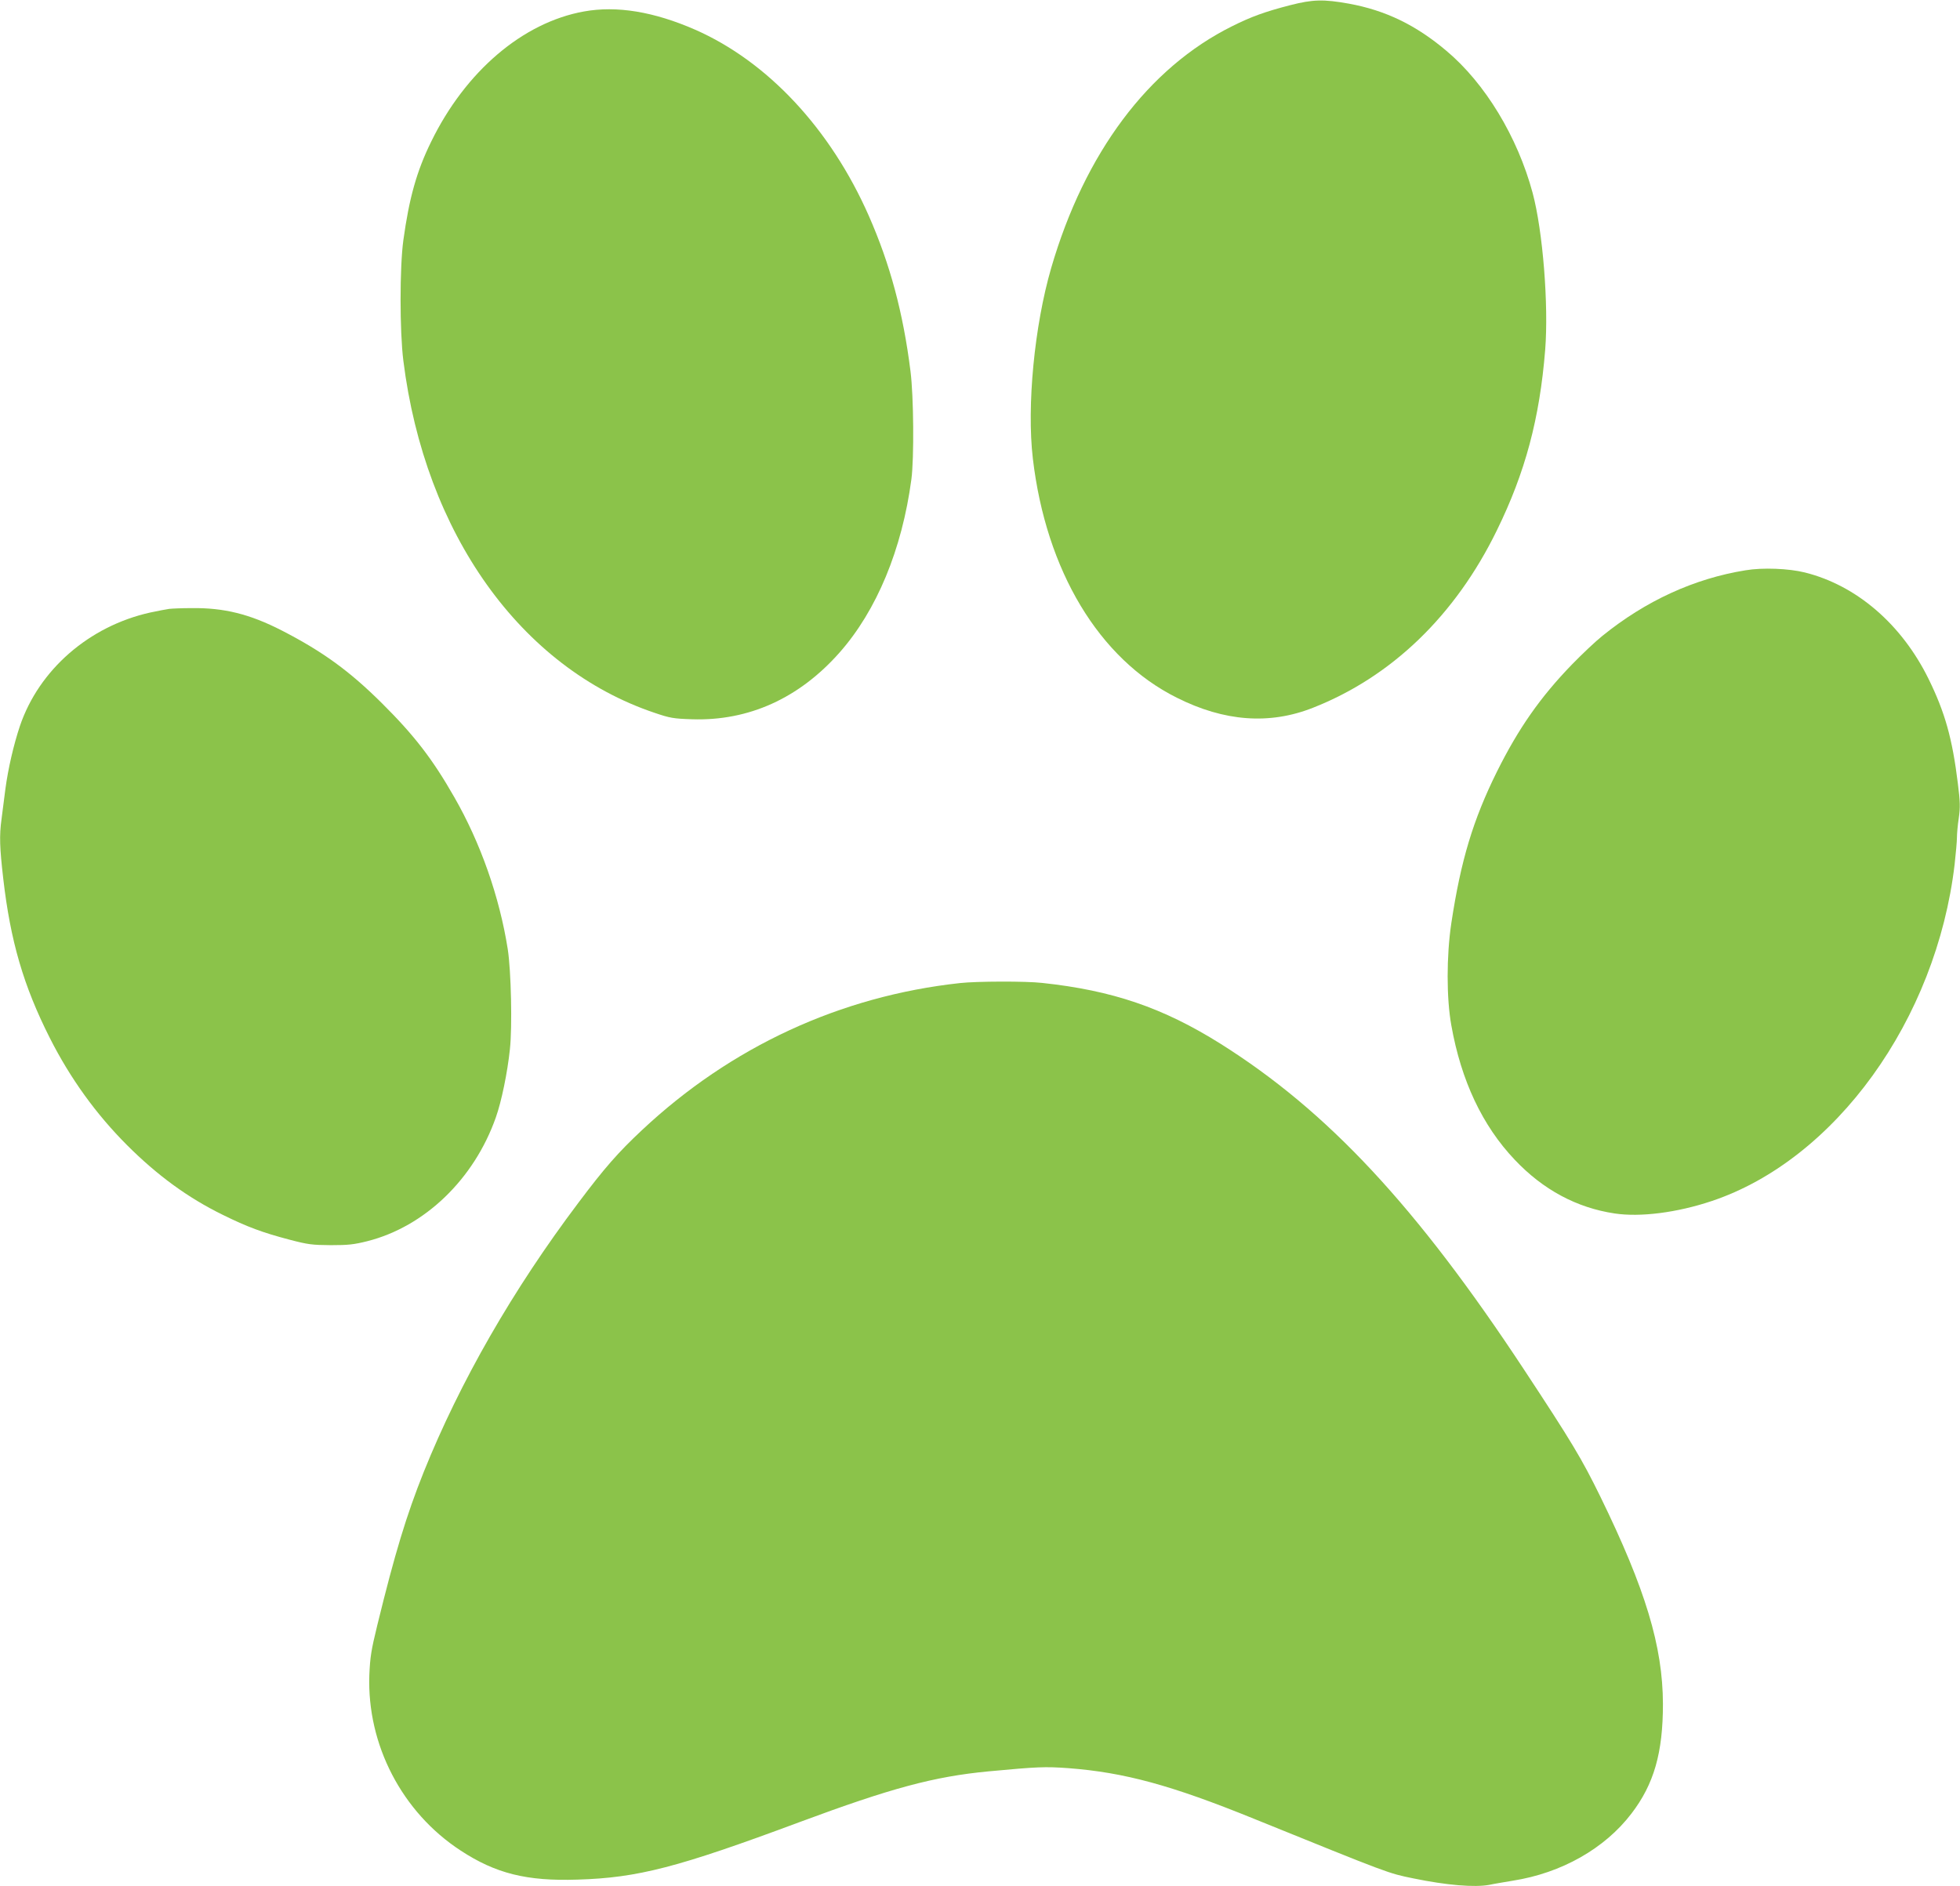
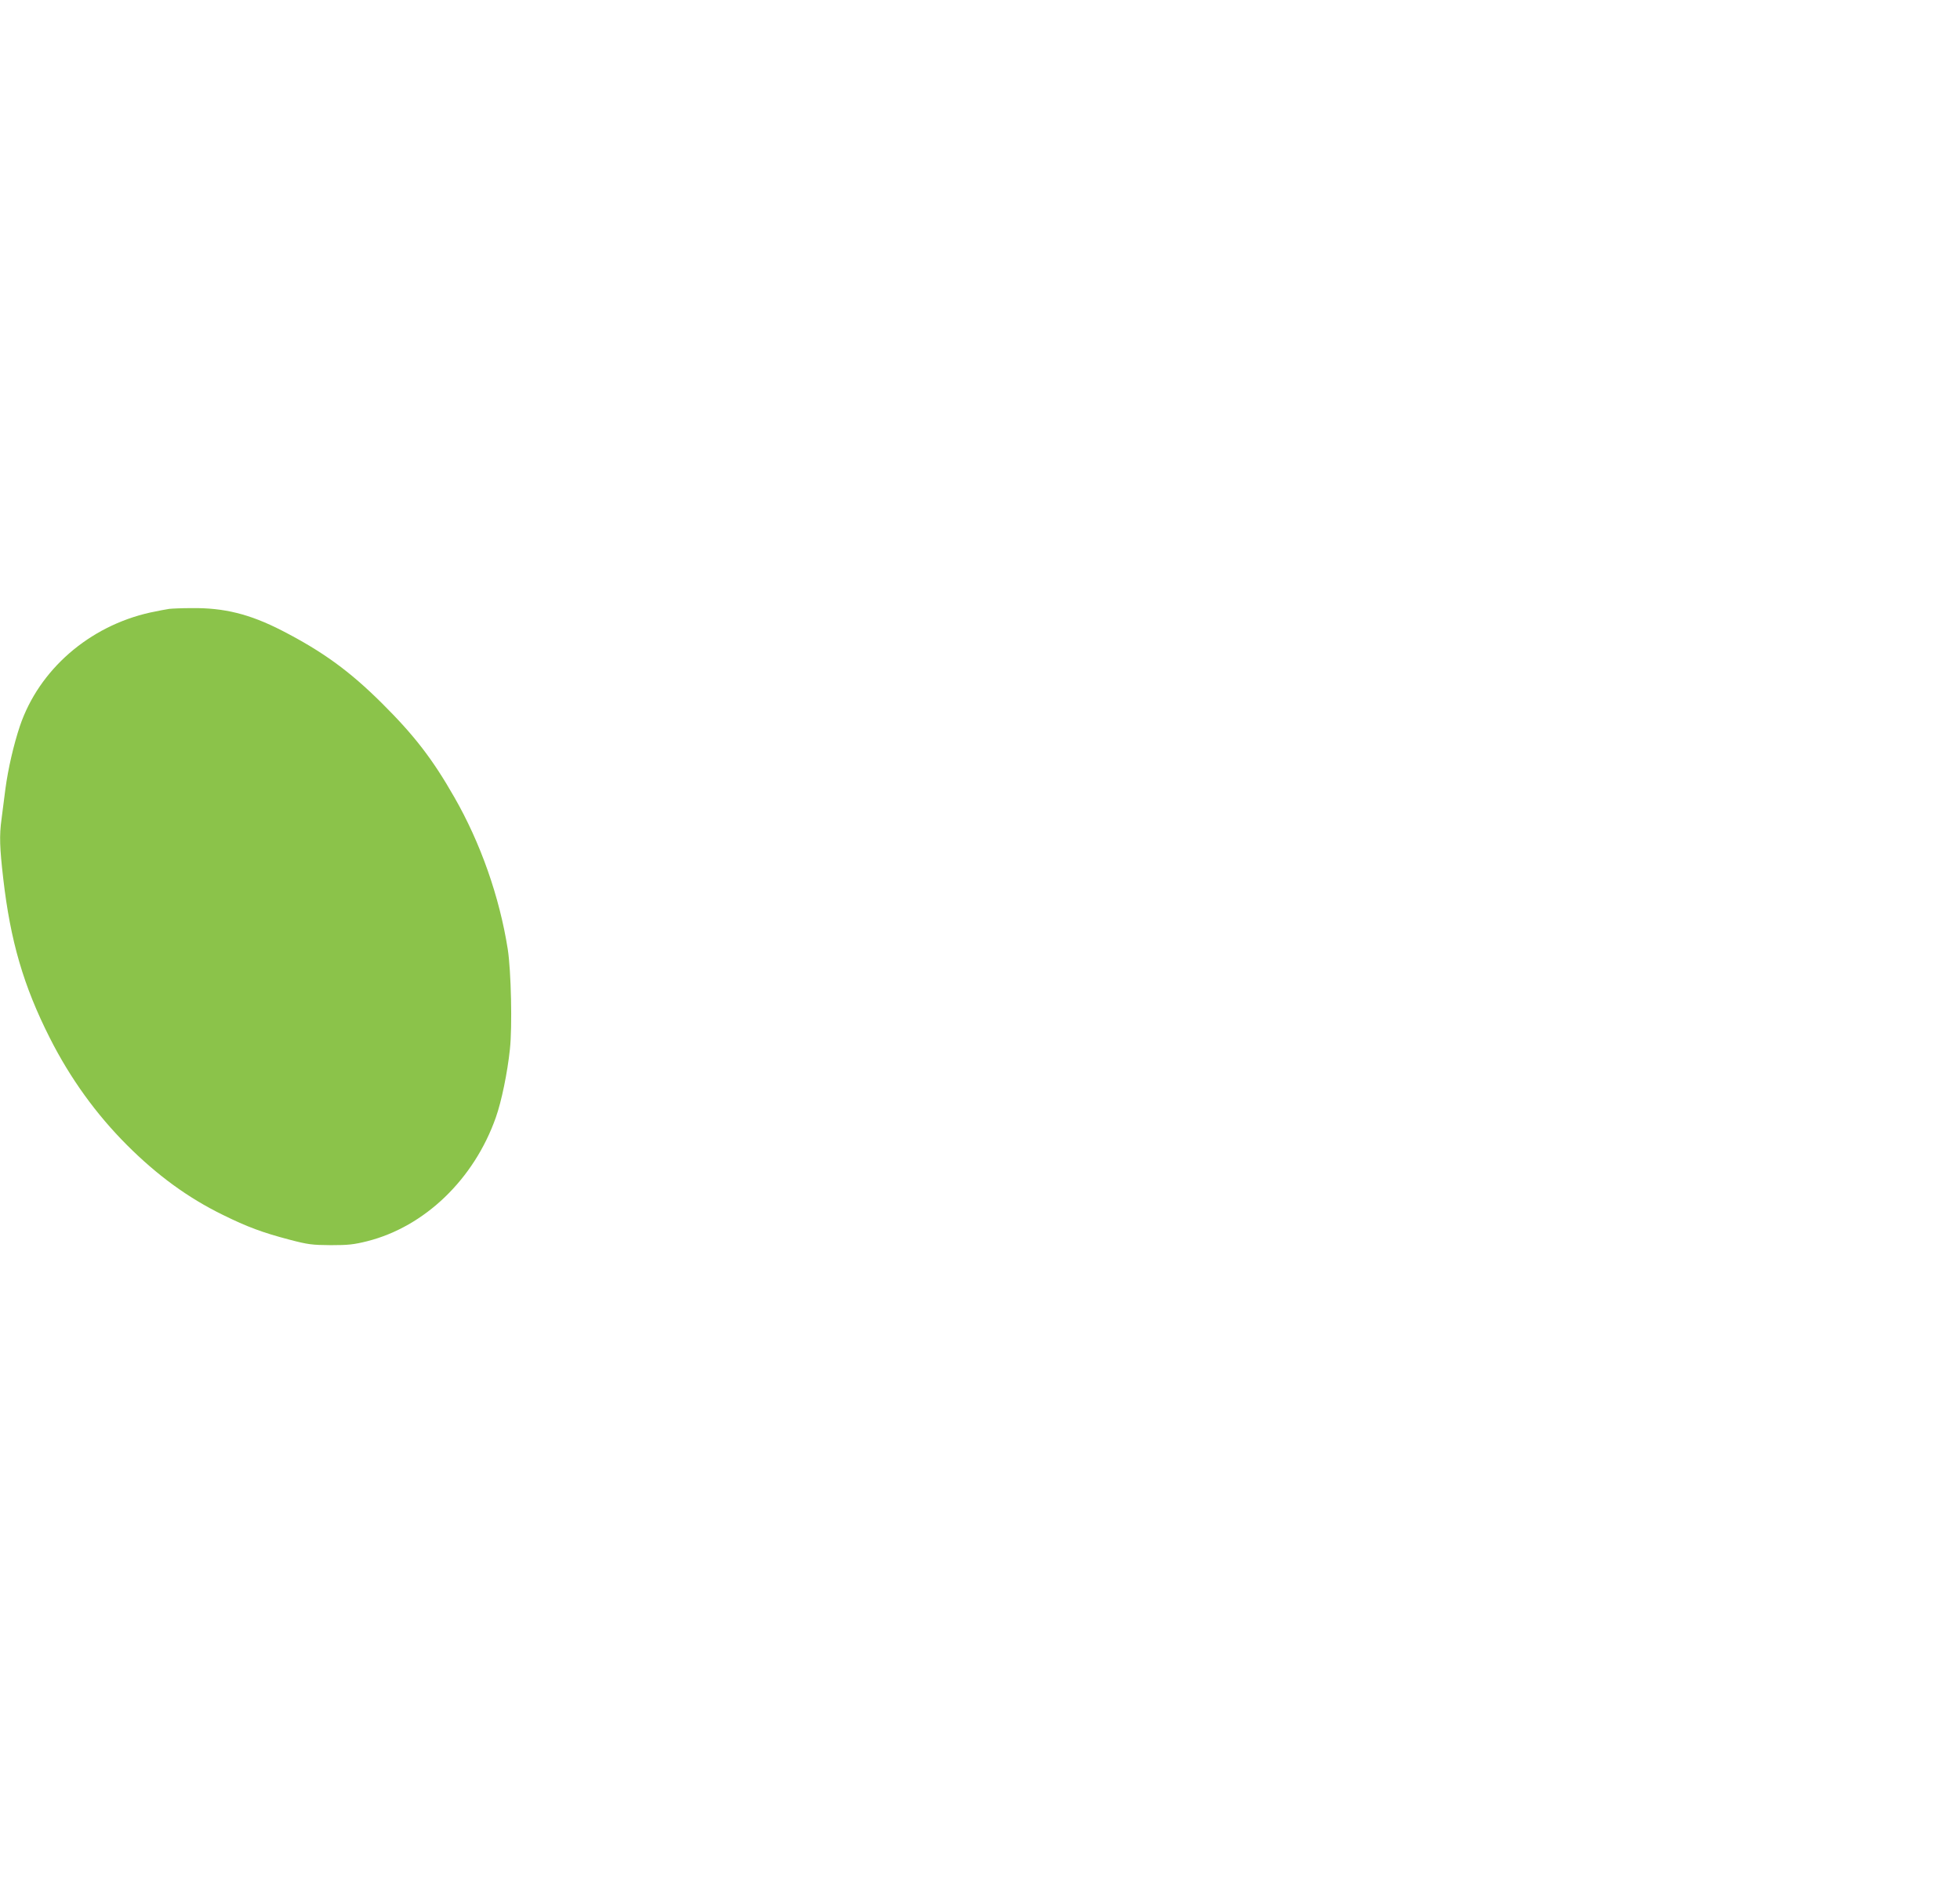
<svg xmlns="http://www.w3.org/2000/svg" version="1.0" width="1280pt" height="1232pt" viewBox="0 0 1280 1232" preserveAspectRatio="xMidYMid meet">
  <g transform="translate(0,1232) scale(0.1,-0.1)" fill="#8bc34a" stroke="none">
-     <path d="M8425 12286 c-163 -42 -254 -75 -378 -137 -548 -272 -963 -828 -1182 -1579 -110 -379 -160 -901 -120 -1244 86 -733 432 -1310 940 -1563 310 -156 606 -178 889 -66 514 202 930 603 1201 1158 186 379 280 732 316 1180 23 293 -15 775 -82 1025 -98 365 -310 716 -563 928 -200 169 -397 264 -636 308 -167 30 -237 28 -385 -10z" />
-     <path d="M3813 12245 c-399 -72 -773 -391 -997 -850 -95 -193 -144 -369 -182 -645 -24 -176 -24 -593 0 -785 141 -1130 767 -2007 1641 -2301 100 -34 122 -38 245 -42 369 -12 699 137 963 436 242 274 408 673 469 1132 18 137 15 542 -6 706 -48 382 -133 698 -272 1014 -250 568 -661 1008 -1134 1216 -270 118 -512 158 -727 119z" />
-     <path d="M11399 8595 c-335 -54 -651 -199 -934 -428 -44 -35 -134 -120 -200 -188 -206 -213 -348 -416 -489 -699 -156 -315 -236 -580 -298 -990 -32 -214 -32 -490 0 -667 64 -361 203 -656 414 -878 185 -196 405 -314 653 -351 167 -25 406 5 633 81 808 270 1468 1185 1587 2200 8 72 15 150 15 174 0 25 5 82 12 128 10 71 9 105 -6 226 -36 293 -84 464 -191 682 -176 358 -471 612 -809 696 -105 26 -275 33 -387 14z" />
    <path d="M1105 8343 c-16 -2 -73 -13 -125 -24 -398 -89 -725 -373 -850 -741 -41 -123 -77 -278 -95 -413 -8 -66 -20 -154 -25 -195 -15 -109 -12 -187 11 -387 47 -409 132 -702 305 -1044 133 -263 302 -497 504 -699 197 -197 398 -344 625 -455 160 -79 260 -116 435 -162 122 -32 148 -35 270 -36 114 0 151 4 239 26 375 95 697 405 839 808 37 104 76 293 92 446 16 145 8 511 -14 653 -54 343 -178 695 -349 993 -142 249 -261 403 -471 612 -213 212 -388 339 -656 477 -209 107 -377 149 -590 146 -63 0 -128 -3 -145 -5z" />
-     <path d="M6270 5899 c-782 -85 -1497 -416 -2078 -961 -156 -146 -245 -248 -414 -473 -429 -569 -774 -1171 -1011 -1760 -113 -283 -188 -530 -303 -1000 -40 -164 -47 -208 -52 -326 -16 -454 213 -896 596 -1146 229 -150 431 -201 764 -190 394 12 653 79 1448 375 600 223 879 298 1235 332 322 30 368 32 522 21 366 -28 672 -111 1213 -331 891 -361 874 -355 1040 -389 218 -45 401 -60 497 -42 26 6 95 17 153 27 318 50 600 210 774 438 148 193 206 398 206 716 -1 377 -114 751 -409 1355 -121 247 -185 354 -498 829 -703 1067 -1282 1688 -1983 2129 -375 235 -705 348 -1165 397 -106 12 -427 11 -535 -1z" />
  </g>
</svg>